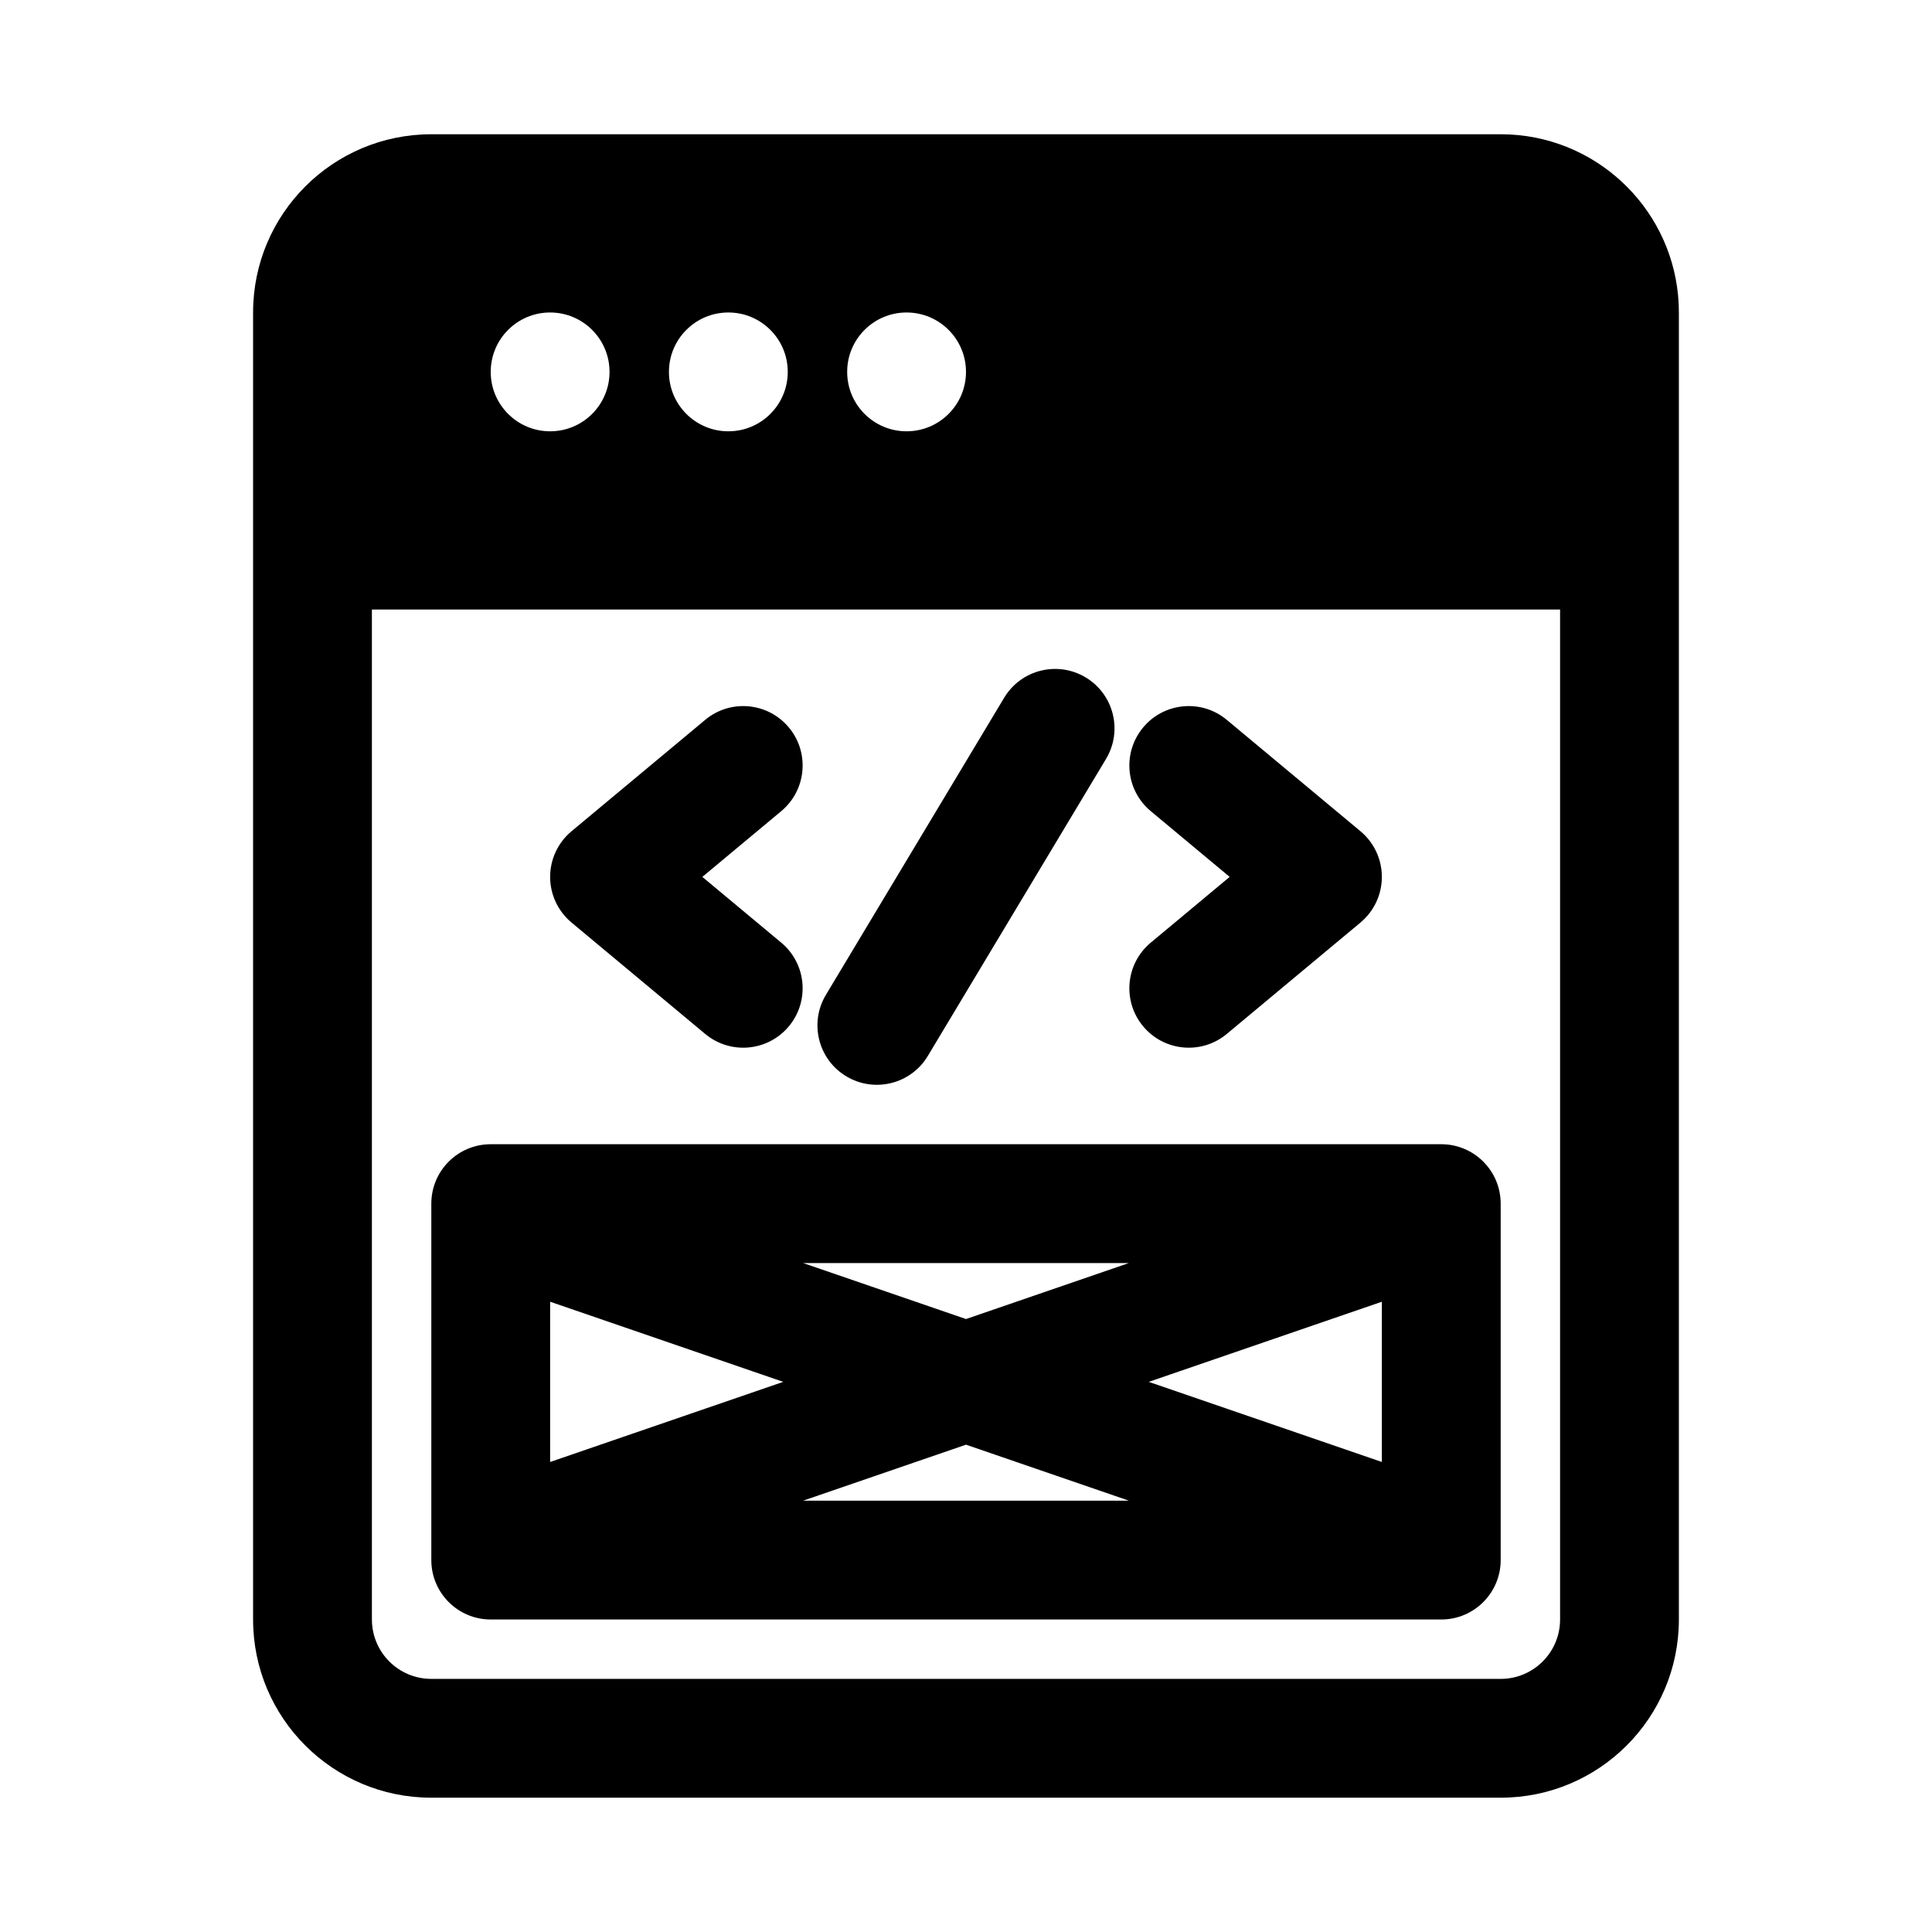
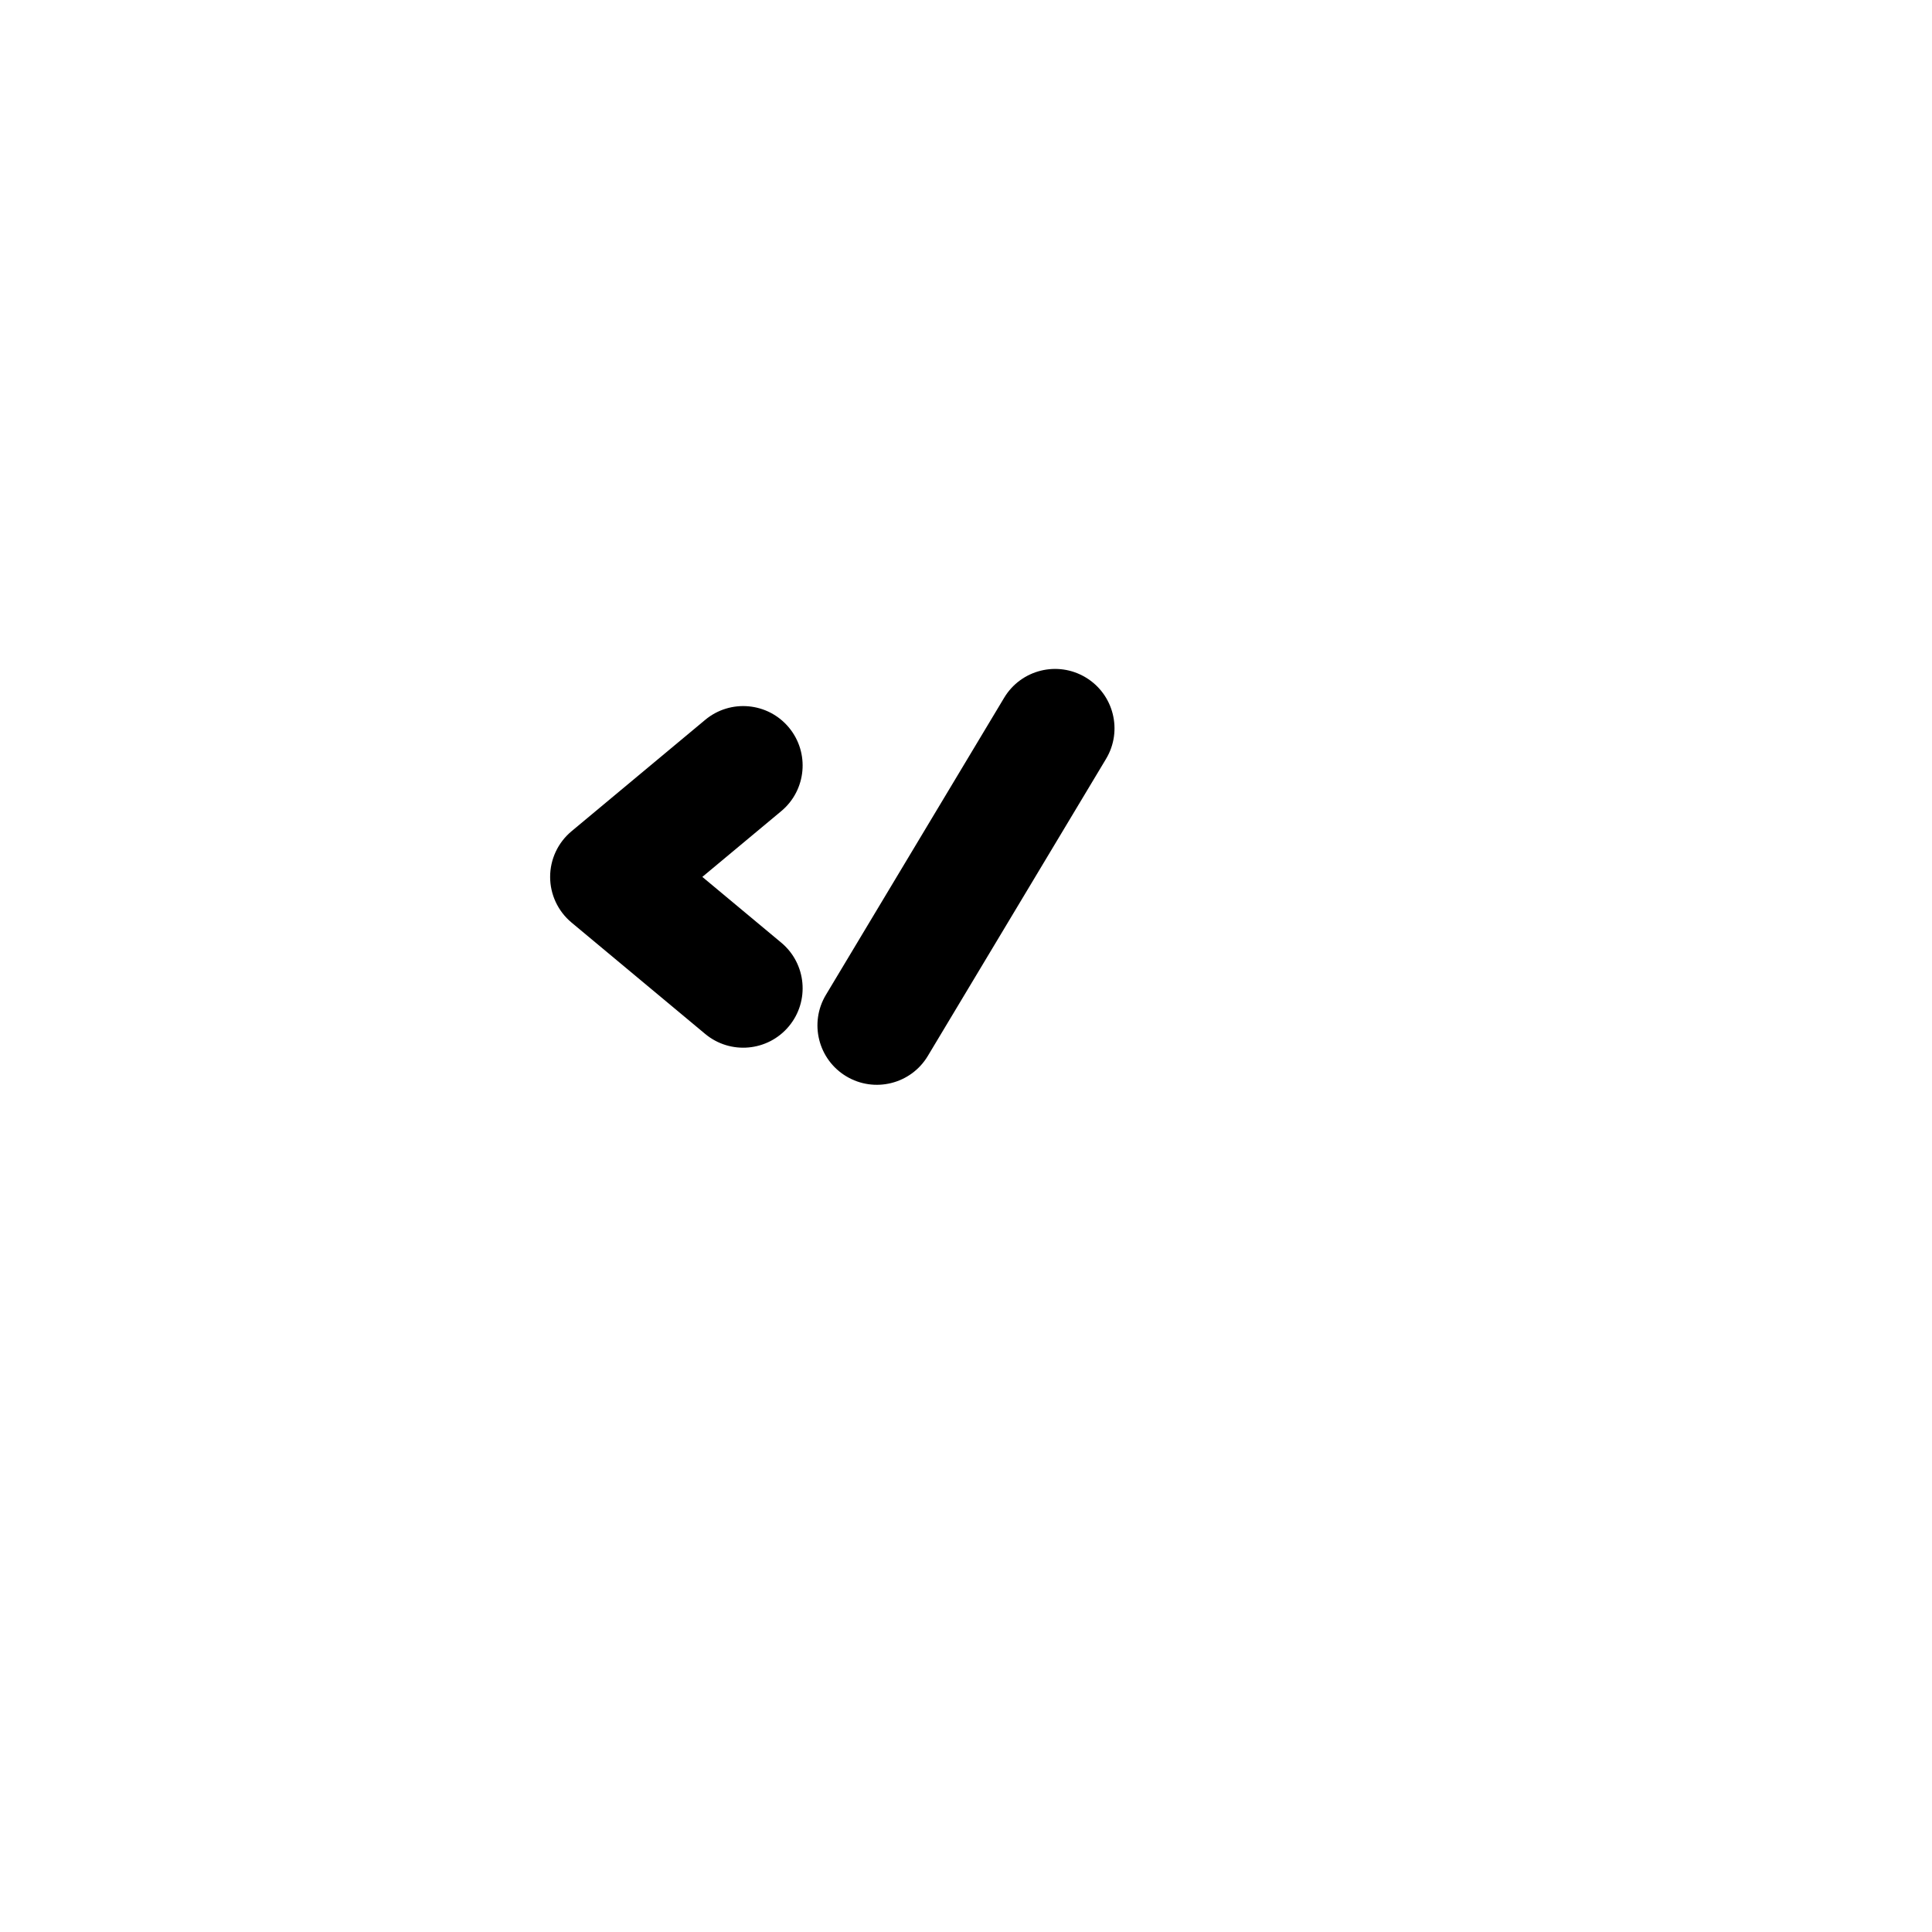
<svg xmlns="http://www.w3.org/2000/svg" fill="#000000" width="800px" height="800px" version="1.1" viewBox="144 144 512 512">
  <g>
    <path d="m431.71 323.52c-7.457-4.473-17.129-2.059-21.602 5.398l-47.23 78.719c-4.477 7.457-2.059 17.129 5.398 21.602 7.457 4.473 17.129 2.059 21.602-5.398l47.23-78.723c4.477-7.453 2.055-17.125-5.398-21.598z" />
    <path d="m351.04 358.96c6.68-5.566 7.582-15.492 2.016-22.176-5.566-6.68-15.496-7.582-22.176-2.012l-35.422 29.52c-3.59 2.988-5.668 7.422-5.668 12.094 0 4.672 2.078 9.102 5.668 12.094l35.422 29.52c6.68 5.566 16.609 4.664 22.176-2.016 5.566-6.68 4.664-16.605-2.016-22.172l-20.914-17.426z" />
-     <path d="m448.96 358.96c-6.684-5.566-7.582-15.492-2.016-22.176 5.562-6.68 15.492-7.582 22.172-2.012l35.426 29.52c3.59 2.988 5.664 7.422 5.664 12.094 0 4.672-2.074 9.102-5.664 12.094l-35.426 29.52c-6.68 5.566-16.609 4.664-22.172-2.016-5.566-6.68-4.668-16.605 2.016-22.172l20.91-17.426z" />
-     <path d="m274.05 447.23c-8.695 0-15.746 7.047-15.746 15.746v94.461c0 8.695 7.051 15.746 15.746 15.746h251.9c8.695 0 15.746-7.051 15.746-15.746v-94.461c0-8.699-7.051-15.746-15.746-15.746zm125.95 46.328-43.172-14.84h86.34zm48.43 16.648 61.777 21.234v-42.469zm-158.64-21.234 61.777 21.234-61.777 21.234zm110.21 37.883-43.172 14.84h86.344z" fill-rule="evenodd" />
-     <path d="m258.3 179.58c-26.086 0-47.23 21.145-47.23 47.23v346.37c0 26.086 21.145 47.23 47.23 47.23h283.39c26.086 0 47.23-21.145 47.23-47.23v-346.37c0-24.453-18.586-44.566-42.402-46.988-1.586-0.16-3.199-0.242-4.828-0.242zm-15.742 393.6v-267.65h314.88v267.65c0 8.695-7.047 15.742-15.742 15.742h-283.39c-8.695 0-15.742-7.047-15.742-15.742zm47.23-314.88c8.695 0 15.746-7.047 15.746-15.742 0-8.695-7.051-15.746-15.746-15.746-8.695 0-15.742 7.051-15.742 15.746 0 8.695 7.047 15.742 15.742 15.742zm62.977-15.742c0 8.695-7.047 15.742-15.742 15.742-8.695 0-15.746-7.047-15.746-15.742 0-8.695 7.051-15.746 15.746-15.746 8.695 0 15.742 7.051 15.742 15.746zm31.488 15.742c8.695 0 15.746-7.047 15.746-15.742 0-8.695-7.051-15.746-15.746-15.746-8.695 0-15.742 7.051-15.742 15.746 0 8.695 7.047 15.742 15.742 15.742z" fill-rule="evenodd" />
  </g>
</svg>